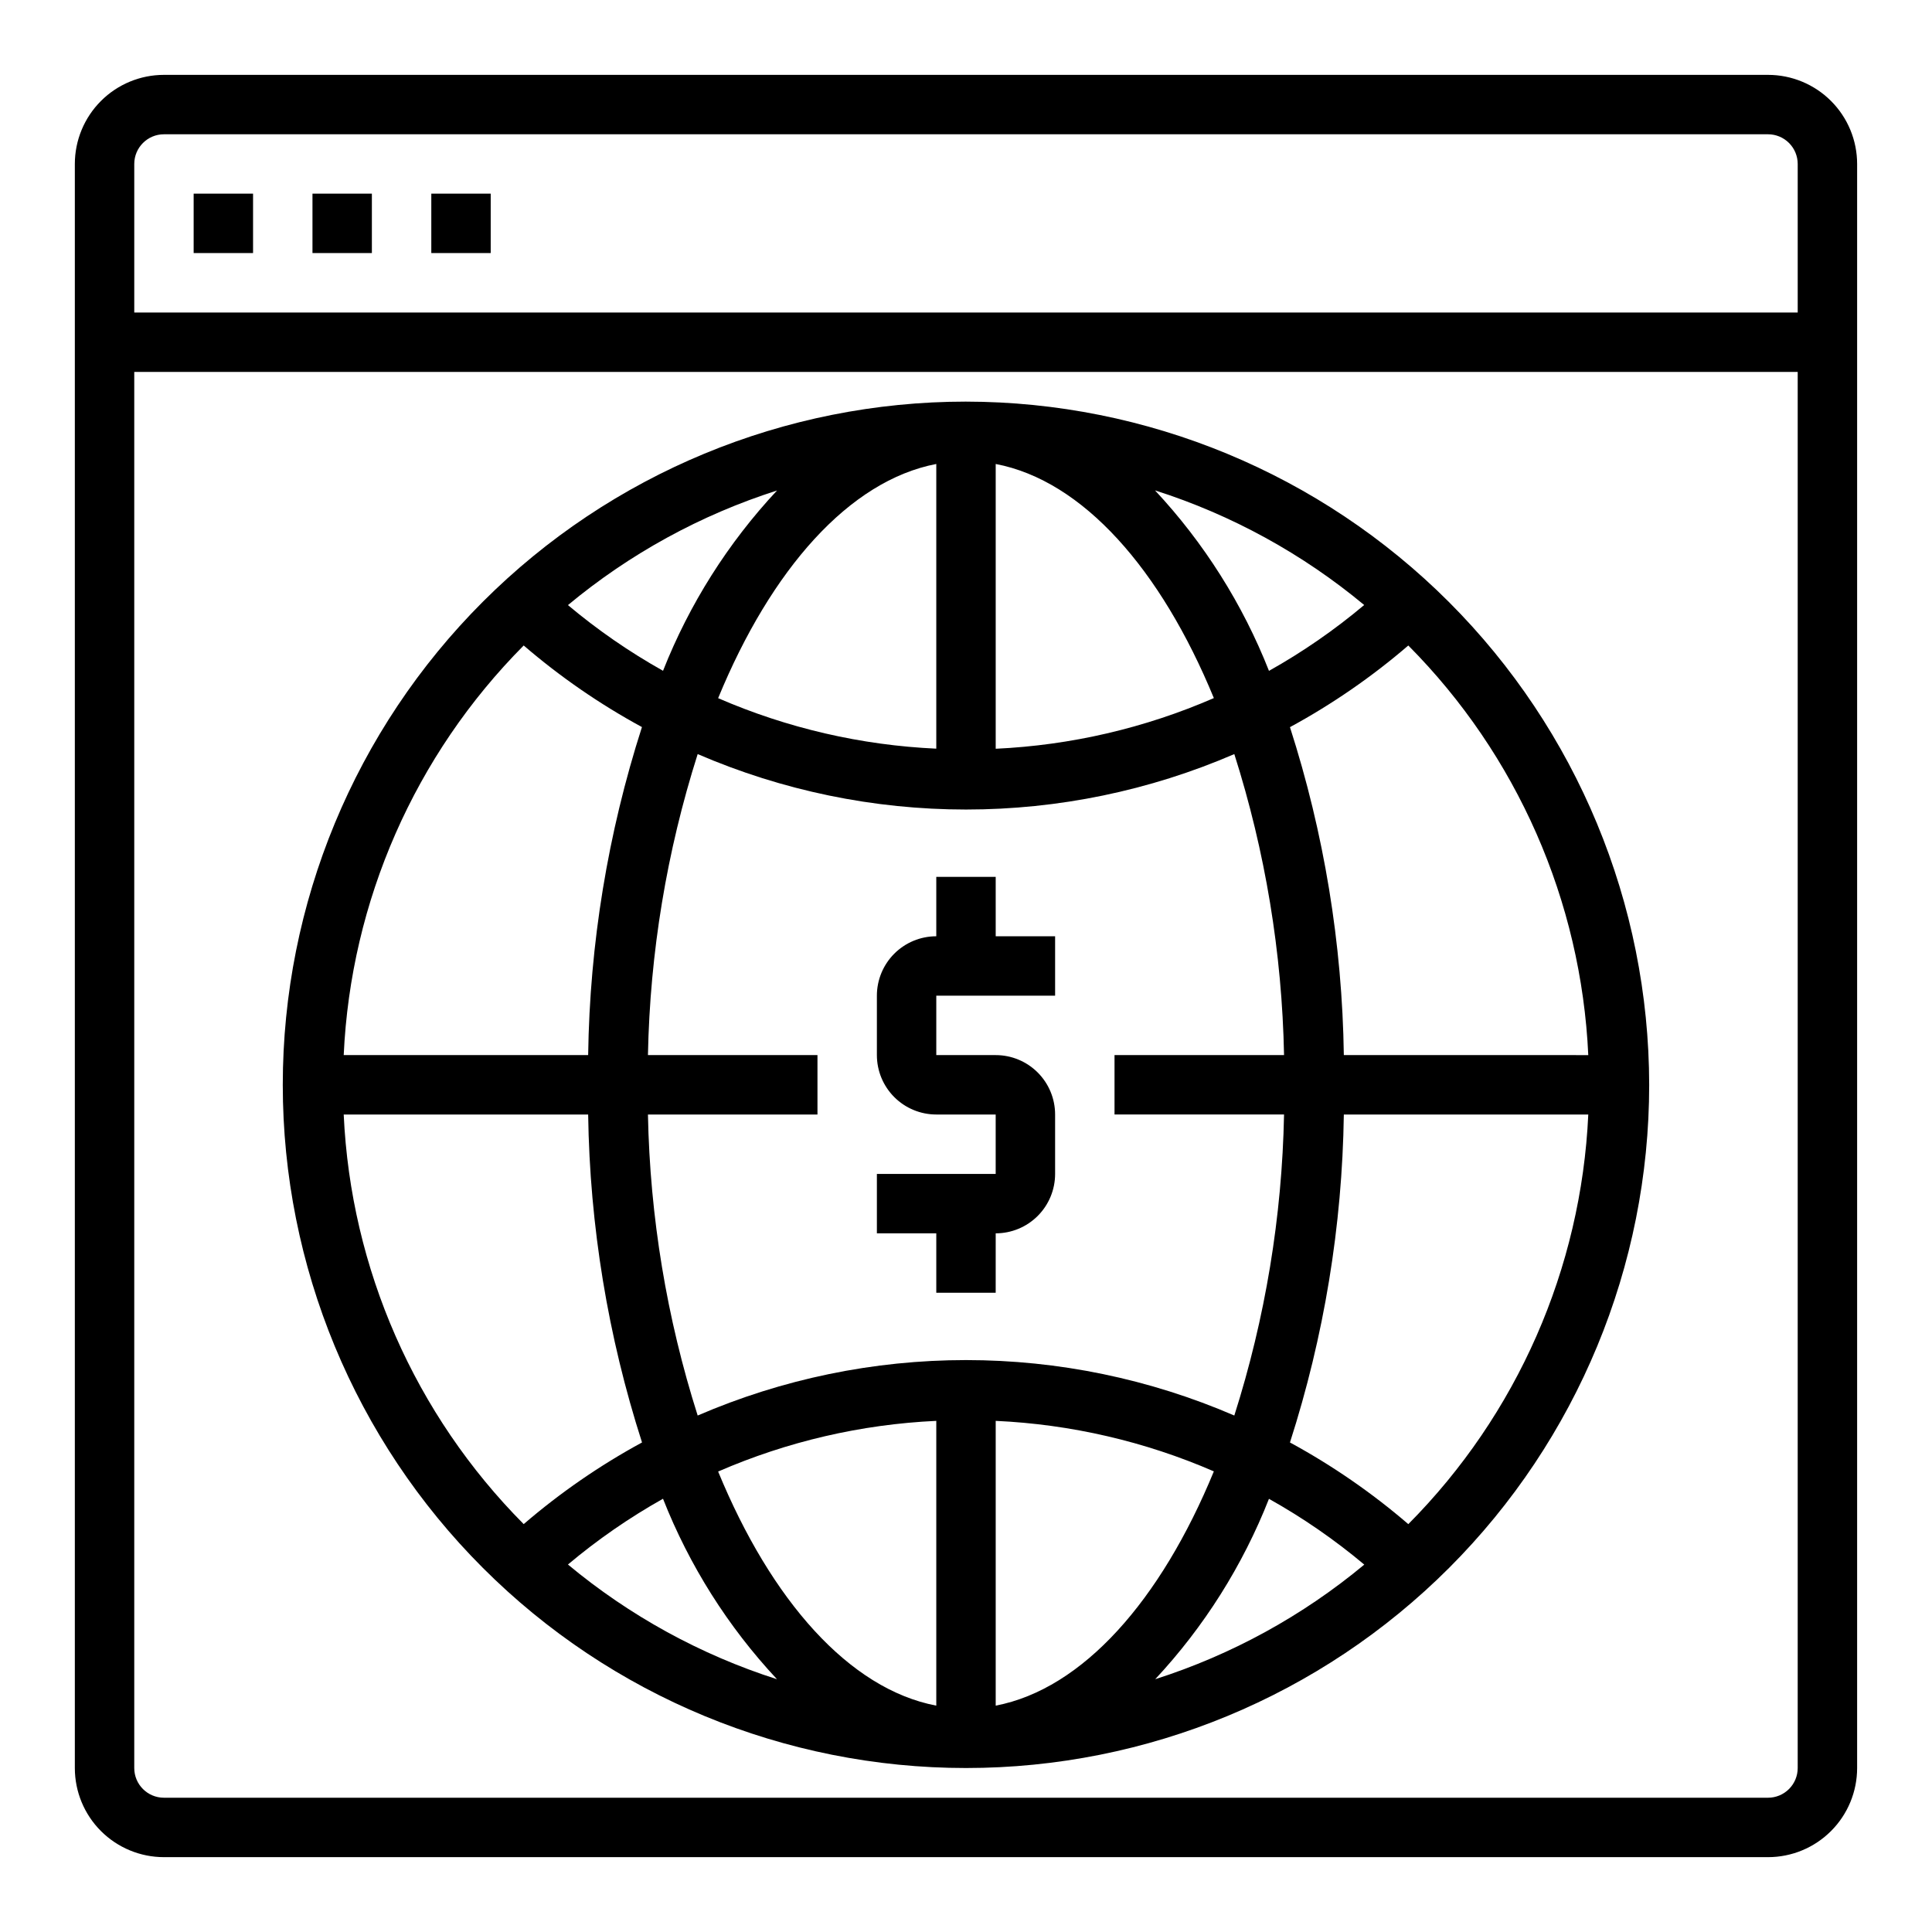
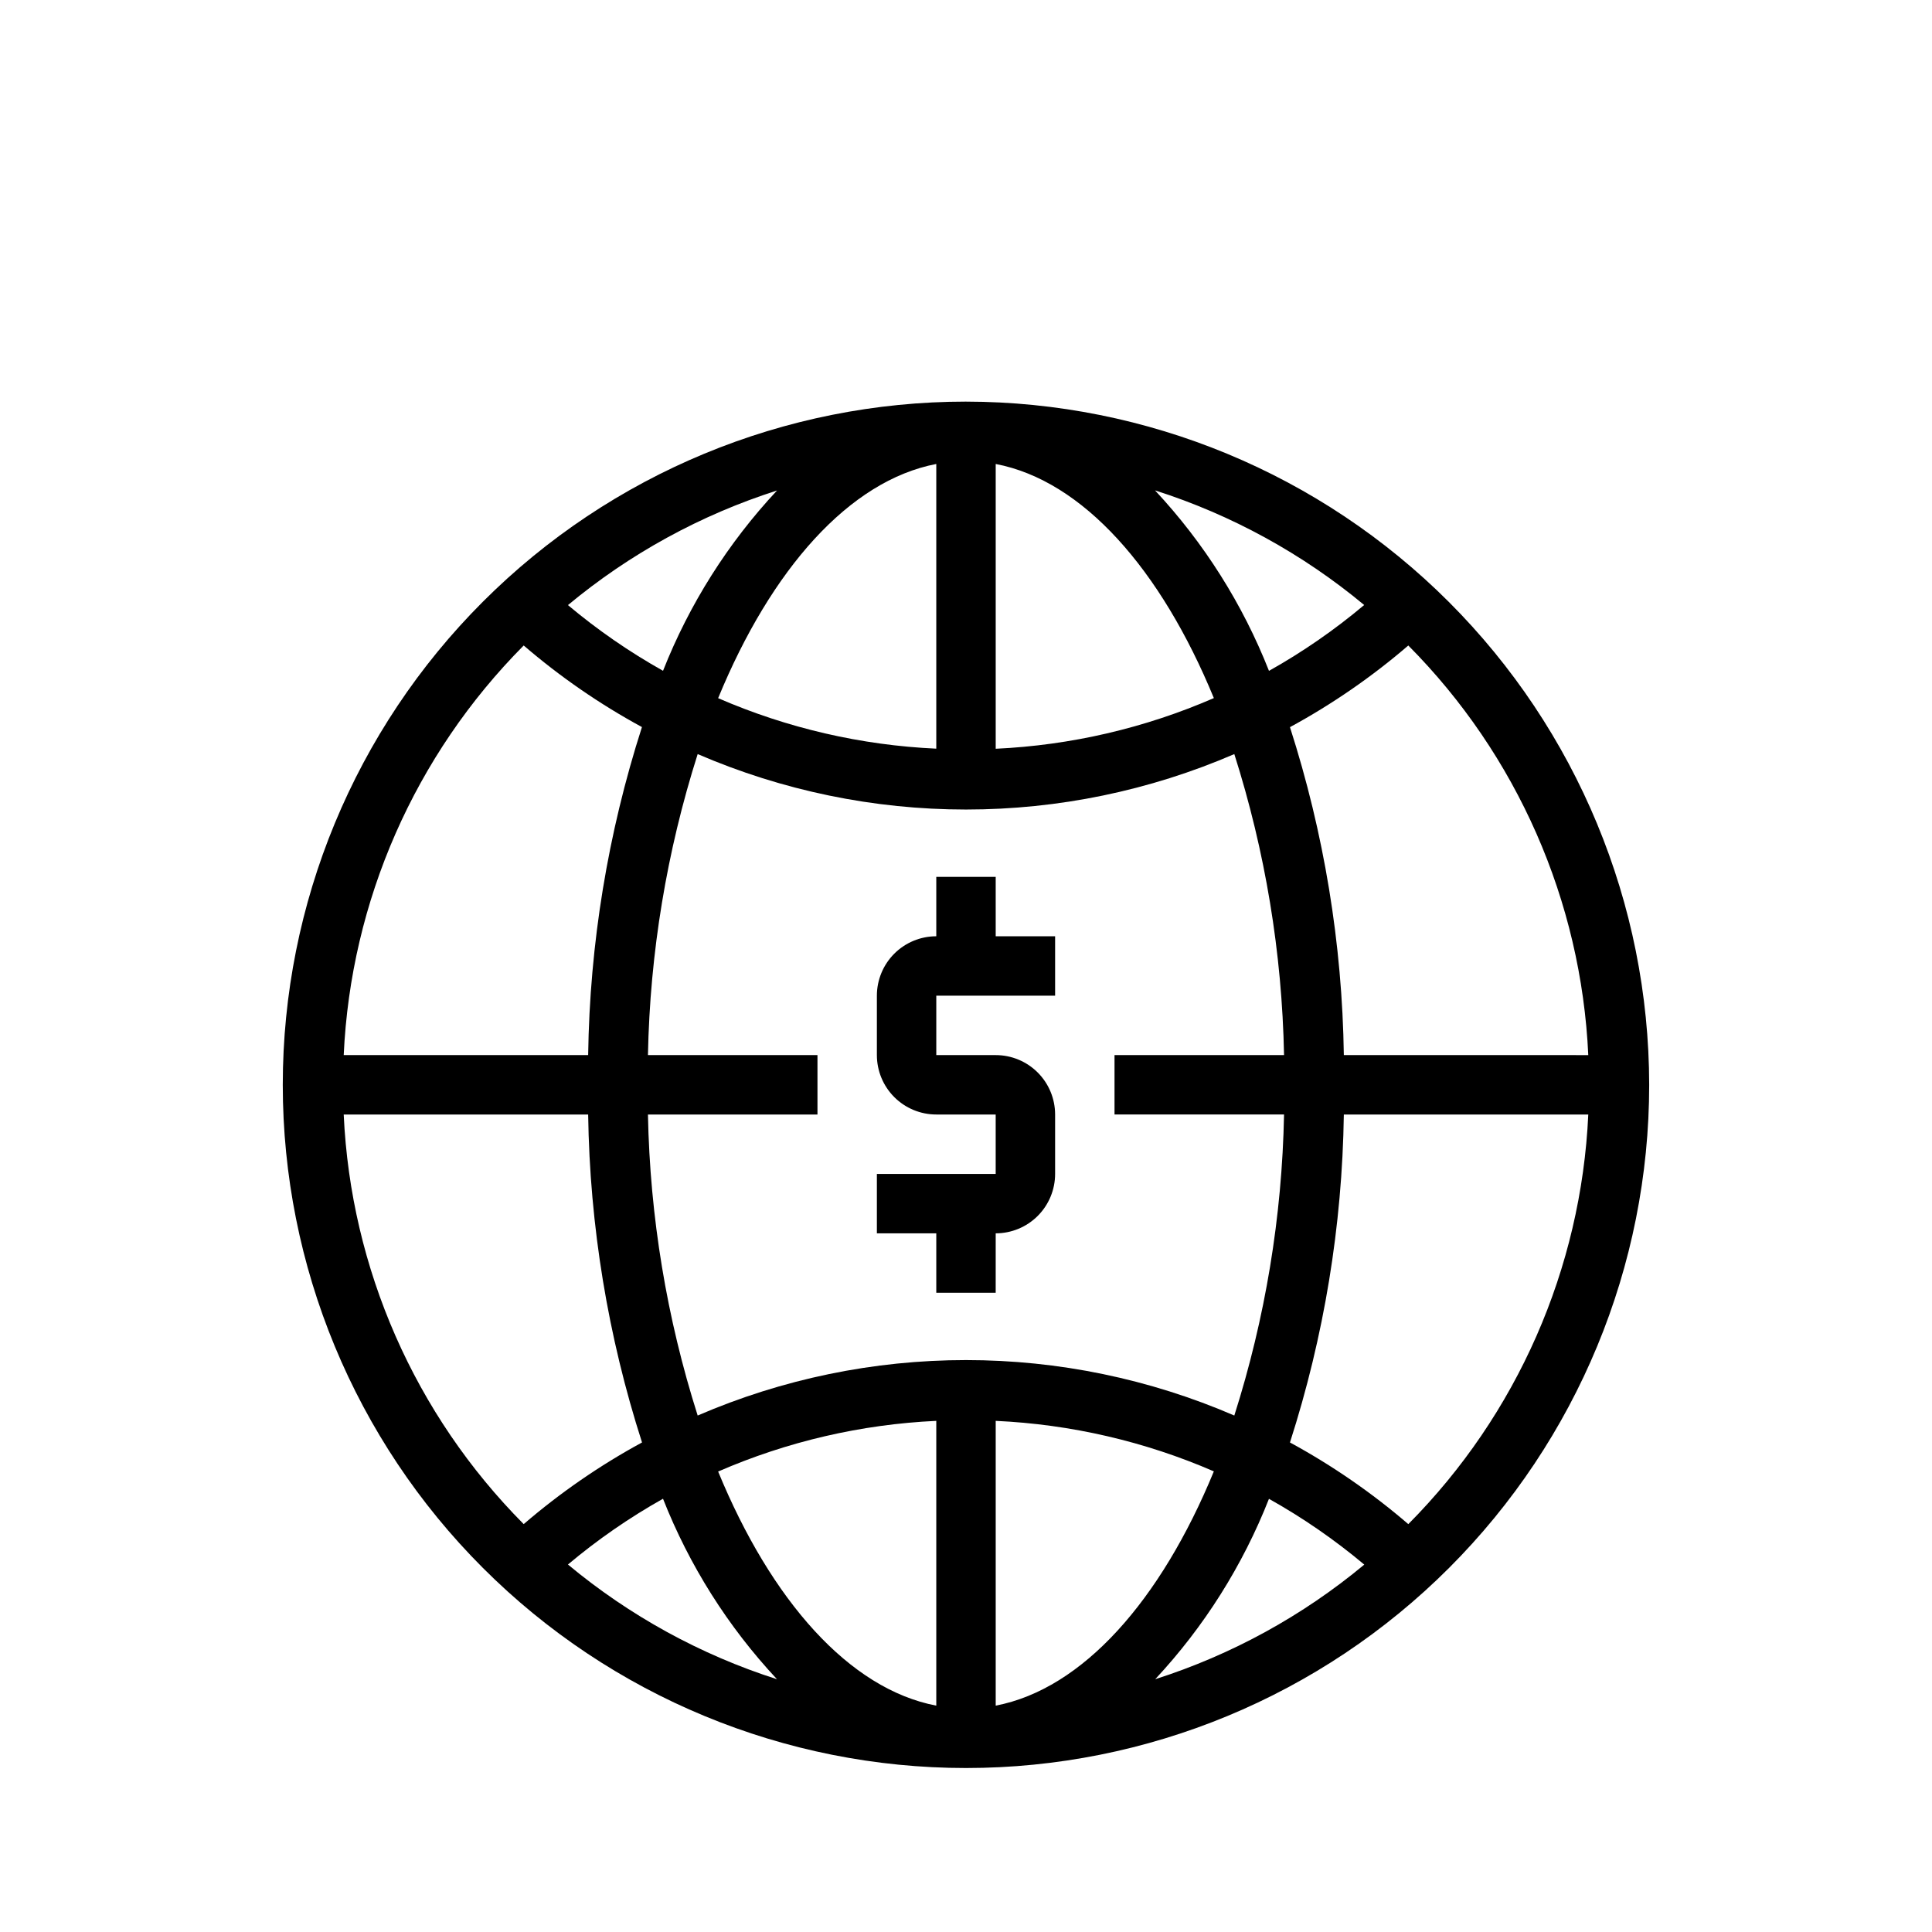
<svg xmlns="http://www.w3.org/2000/svg" fill="#000000" width="800px" height="800px" version="1.1" viewBox="144 144 512 512">
  <g>
    <path d="m400 250.43c-48.02 0-94.074 19.074-128.03 53.031-33.957 33.953-53.031 80.008-53.031 128.03 0 48.016 19.074 94.07 53.031 128.02 33.953 33.957 80.008 53.031 128.03 53.031s94.07-19.074 128.02-53.031c33.957-33.953 53.031-80.008 53.031-128.02-0.055-48.004-19.148-94.023-53.09-127.97-33.941-33.941-79.965-53.035-127.96-53.09zm100.13 173.18c-0.426-29.516-5.238-58.805-14.277-86.906 11.191-6.078 21.703-13.332 31.363-21.641 28.82 29.008 45.824 67.699 47.695 108.55zm-15.848 15.742 0.004 0.004c-0.531 27.086-4.969 53.957-13.18 79.773-22.453-9.695-46.648-14.695-71.105-14.695s-48.656 5-71.109 14.695c-8.211-25.816-12.648-52.688-13.18-79.773h44.926v-15.746h-44.926c0.531-27.086 4.969-53.957 13.18-79.773 22.453 9.695 46.652 14.695 71.109 14.695s48.652-5 71.105-14.695c8.211 25.816 12.648 52.688 13.18 79.773h-44.926v15.742zm-92.156 156.66c-23.082-4.402-43.762-27.891-57.812-62.039 18.297-7.957 37.887-12.508 57.812-13.43zm-42.25-7.008h0.004c-20.238-6.477-39.035-16.797-55.367-30.391 7.832-6.586 16.27-12.422 25.191-17.43 6.969 17.688 17.203 33.902 30.176 47.797zm57.996 7.008v-75.469c19.922 0.91 39.516 5.445 57.812 13.383-14.051 34.172-34.73 57.66-57.812 62.086zm72.422-54.805c8.945 5.004 17.402 10.84 25.254 17.43-16.344 13.59-35.156 23.902-55.402 30.367 12.965-13.902 23.191-30.129 30.148-47.82zm-72.422-274.25c23.082 4.402 43.762 27.891 57.812 62.039-18.293 7.957-37.887 12.508-57.812 13.43zm42.25 7.008c20.246 6.465 39.059 16.777 55.402 30.367-7.844 6.598-16.293 12.441-25.23 17.453-6.969-17.684-17.203-33.902-30.172-47.797zm-57.996-7.008v75.445c-19.922-0.906-39.516-5.441-57.812-13.383 14.055-34.148 34.734-57.637 57.812-62.062zm-72.422 54.805c-8.922-5-17.355-10.828-25.191-17.406 16.344-13.59 35.156-23.902 55.406-30.367-12.984 13.891-23.234 30.109-30.215 47.797zm-36.945-6.723h0.004c9.656 8.309 20.168 15.562 31.359 21.641-9.031 28.109-13.836 57.406-14.254 86.93h-64.781c1.871-40.848 18.875-79.539 47.699-108.55zm-47.672 124.32h64.781c0.426 29.516 5.238 58.805 14.277 86.906-11.191 6.078-21.703 13.336-31.359 21.641-28.824-29.008-45.828-67.699-47.699-108.55zm282.13 108.55c-9.66-8.305-20.172-15.562-31.363-21.641 9.039-28.102 13.852-57.391 14.277-86.906h64.781c-1.871 40.848-18.875 79.539-47.695 108.55z" />
    <path d="m407.87 376.38h-15.746v15.742c-4.176 0-8.18 1.66-11.133 4.613-2.949 2.953-4.609 6.957-4.609 11.133v15.742c0 4.176 1.66 8.18 4.609 11.133 2.953 2.953 6.957 4.613 11.133 4.613h15.742v15.742h-31.484v15.742h15.742v15.742h15.742l0.004-15.738c4.176 0 8.18-1.66 11.133-4.613s4.609-6.957 4.609-11.133v-15.742c0-4.176-1.656-8.18-4.609-11.133-2.953-2.953-6.957-4.613-11.133-4.613h-15.746v-15.742h31.488v-15.746h-15.742z" />
-     <path d="m612.54 163.84h-425.09c-6.262 0-12.27 2.488-16.699 6.918-4.43 4.43-6.918 10.438-6.918 16.699v425.09c0 6.262 2.488 12.27 6.918 16.699 4.43 4.43 10.438 6.918 16.699 6.918h425.09c6.262 0 12.27-2.488 16.699-6.918 4.43-4.43 6.918-10.438 6.918-16.699v-425.09c0-6.262-2.488-12.27-6.918-16.699-4.43-4.43-10.438-6.918-16.699-6.918zm-425.09 15.746h425.09c2.09 0 4.09 0.828 5.566 2.305 1.477 1.477 2.305 3.481 2.305 5.566v39.359h-440.83v-39.359c0-4.348 3.523-7.871 7.871-7.871zm425.09 440.83h-425.09c-4.348 0-7.871-3.523-7.871-7.871v-369.98h440.83v369.98c0 2.09-0.828 4.09-2.305 5.566s-3.477 2.305-5.566 2.305z" />
-     <path d="m195.32 195.32h15.742v15.742h-15.742z" />
-     <path d="m226.81 195.32h15.742v15.742h-15.742z" />
-     <path d="m258.3 195.32h15.742v15.742h-15.742z" />
  </g>
</svg>